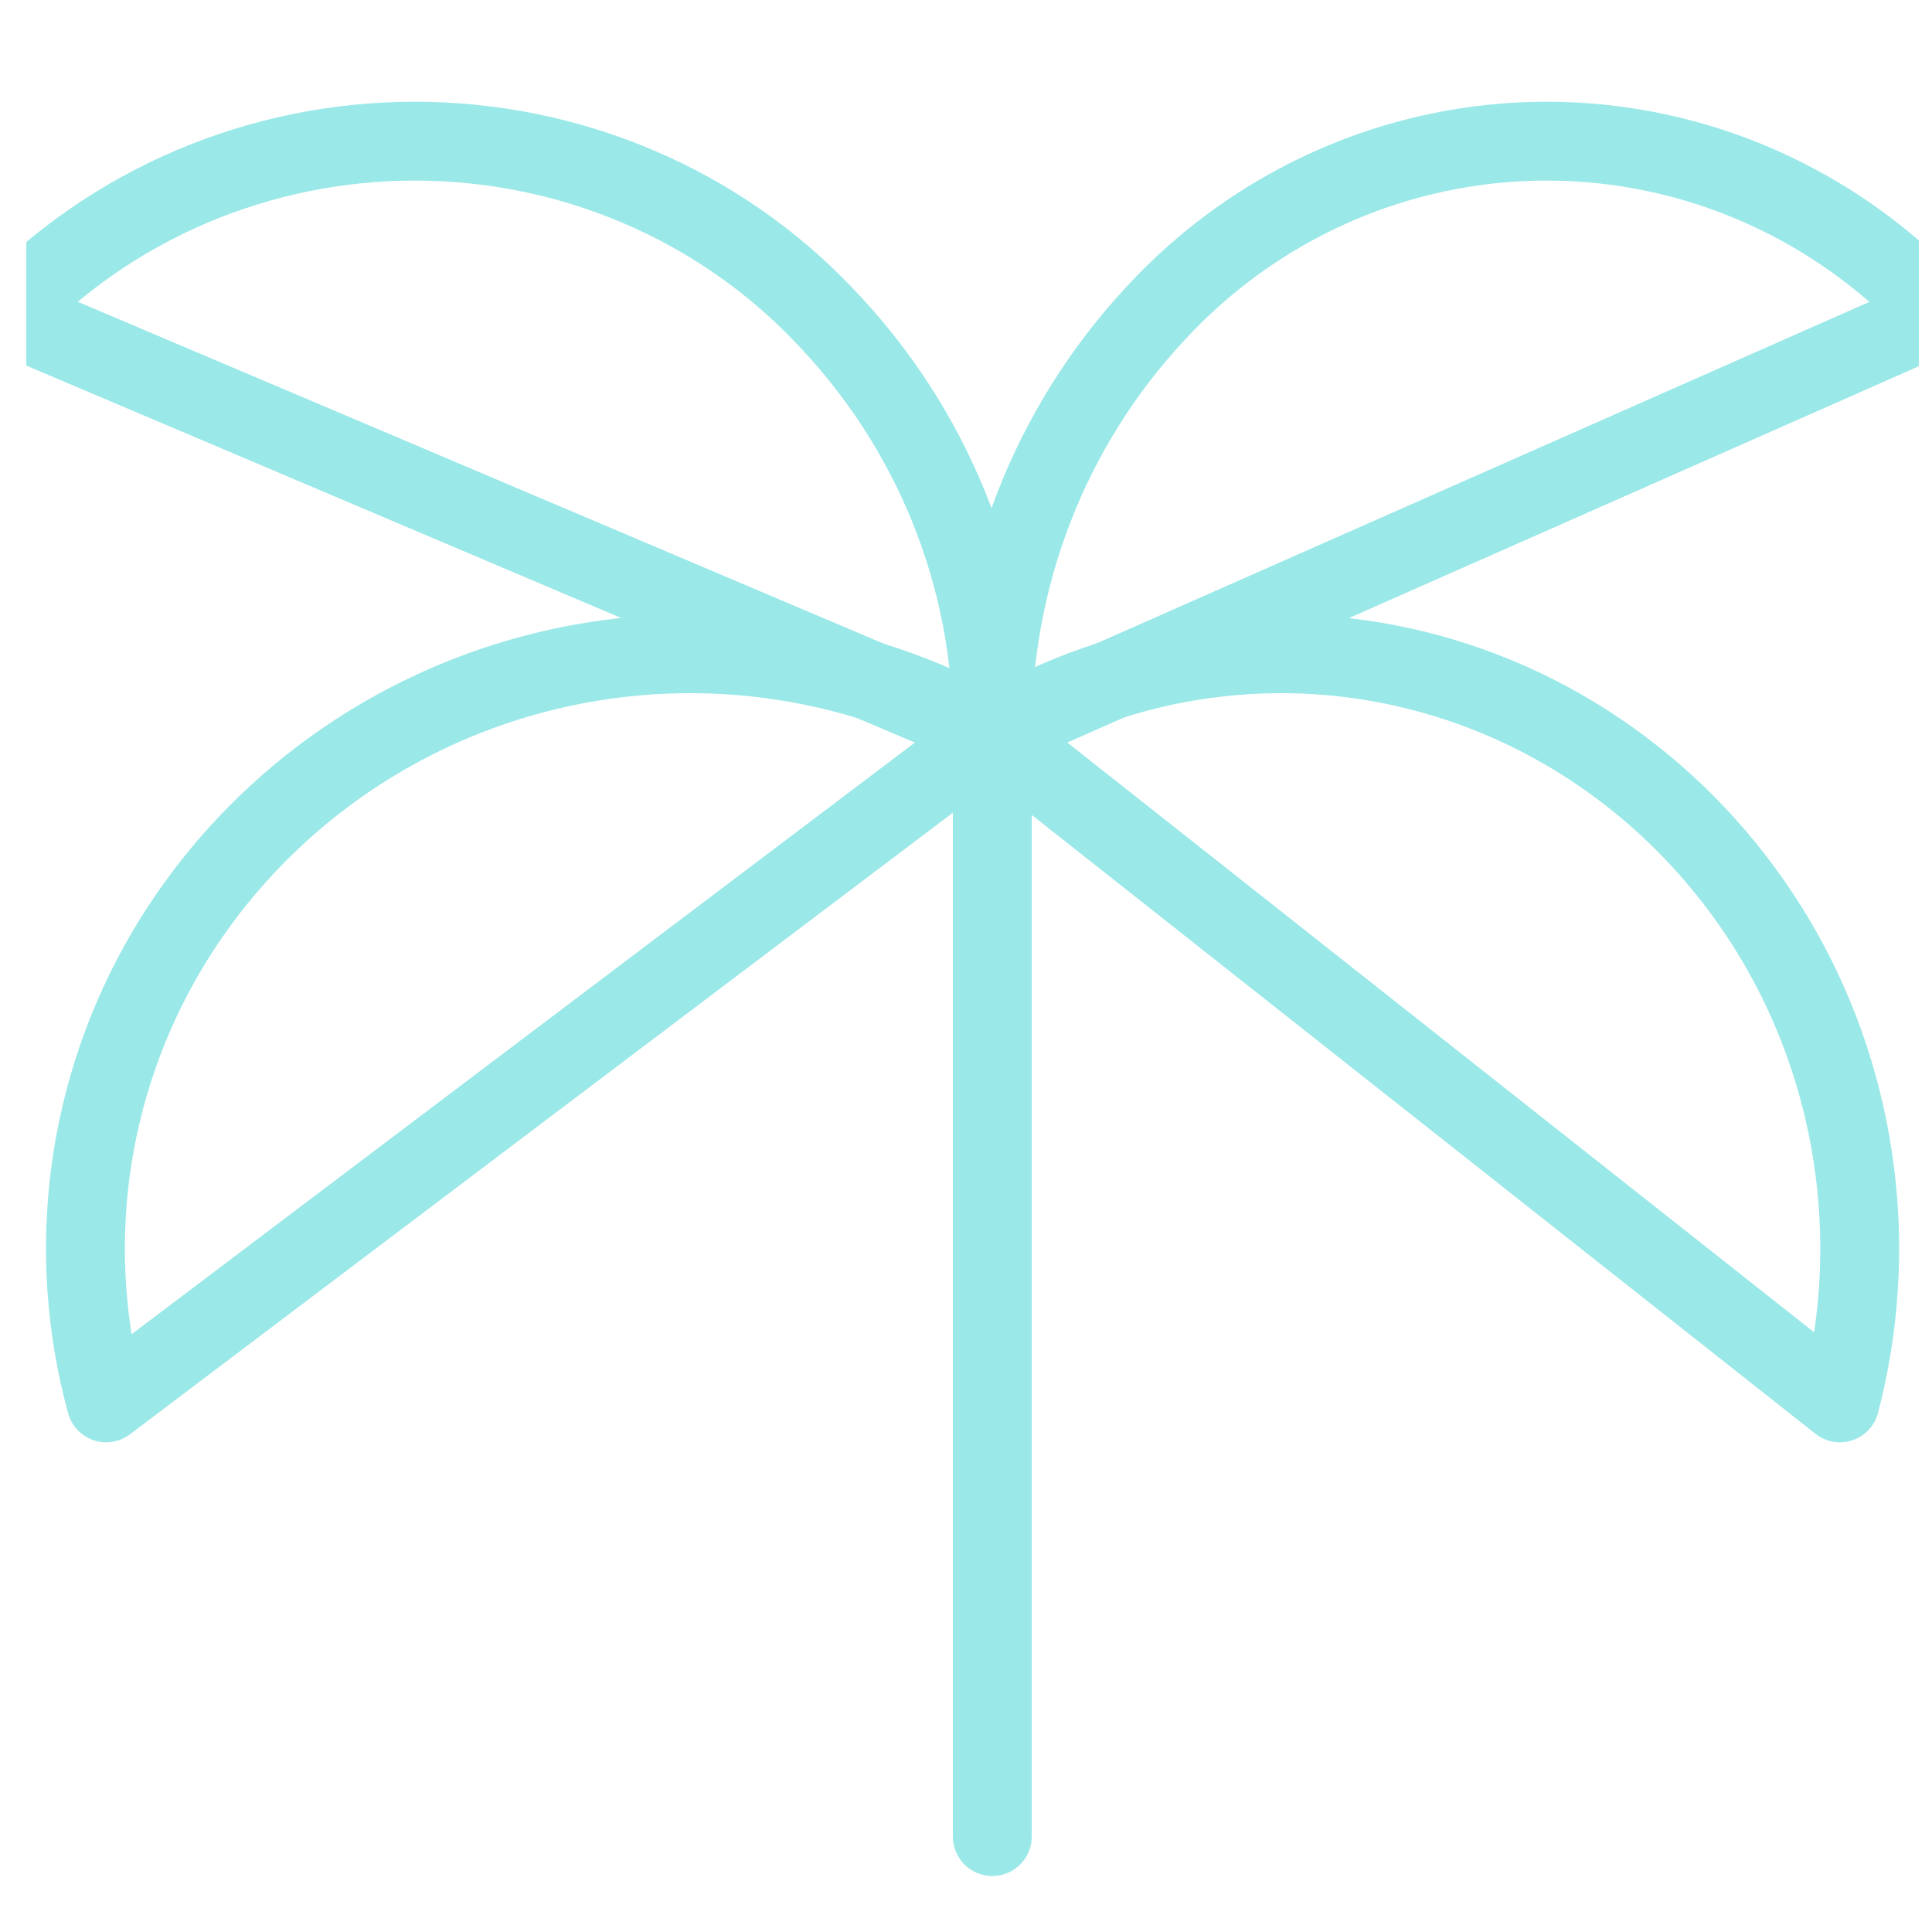
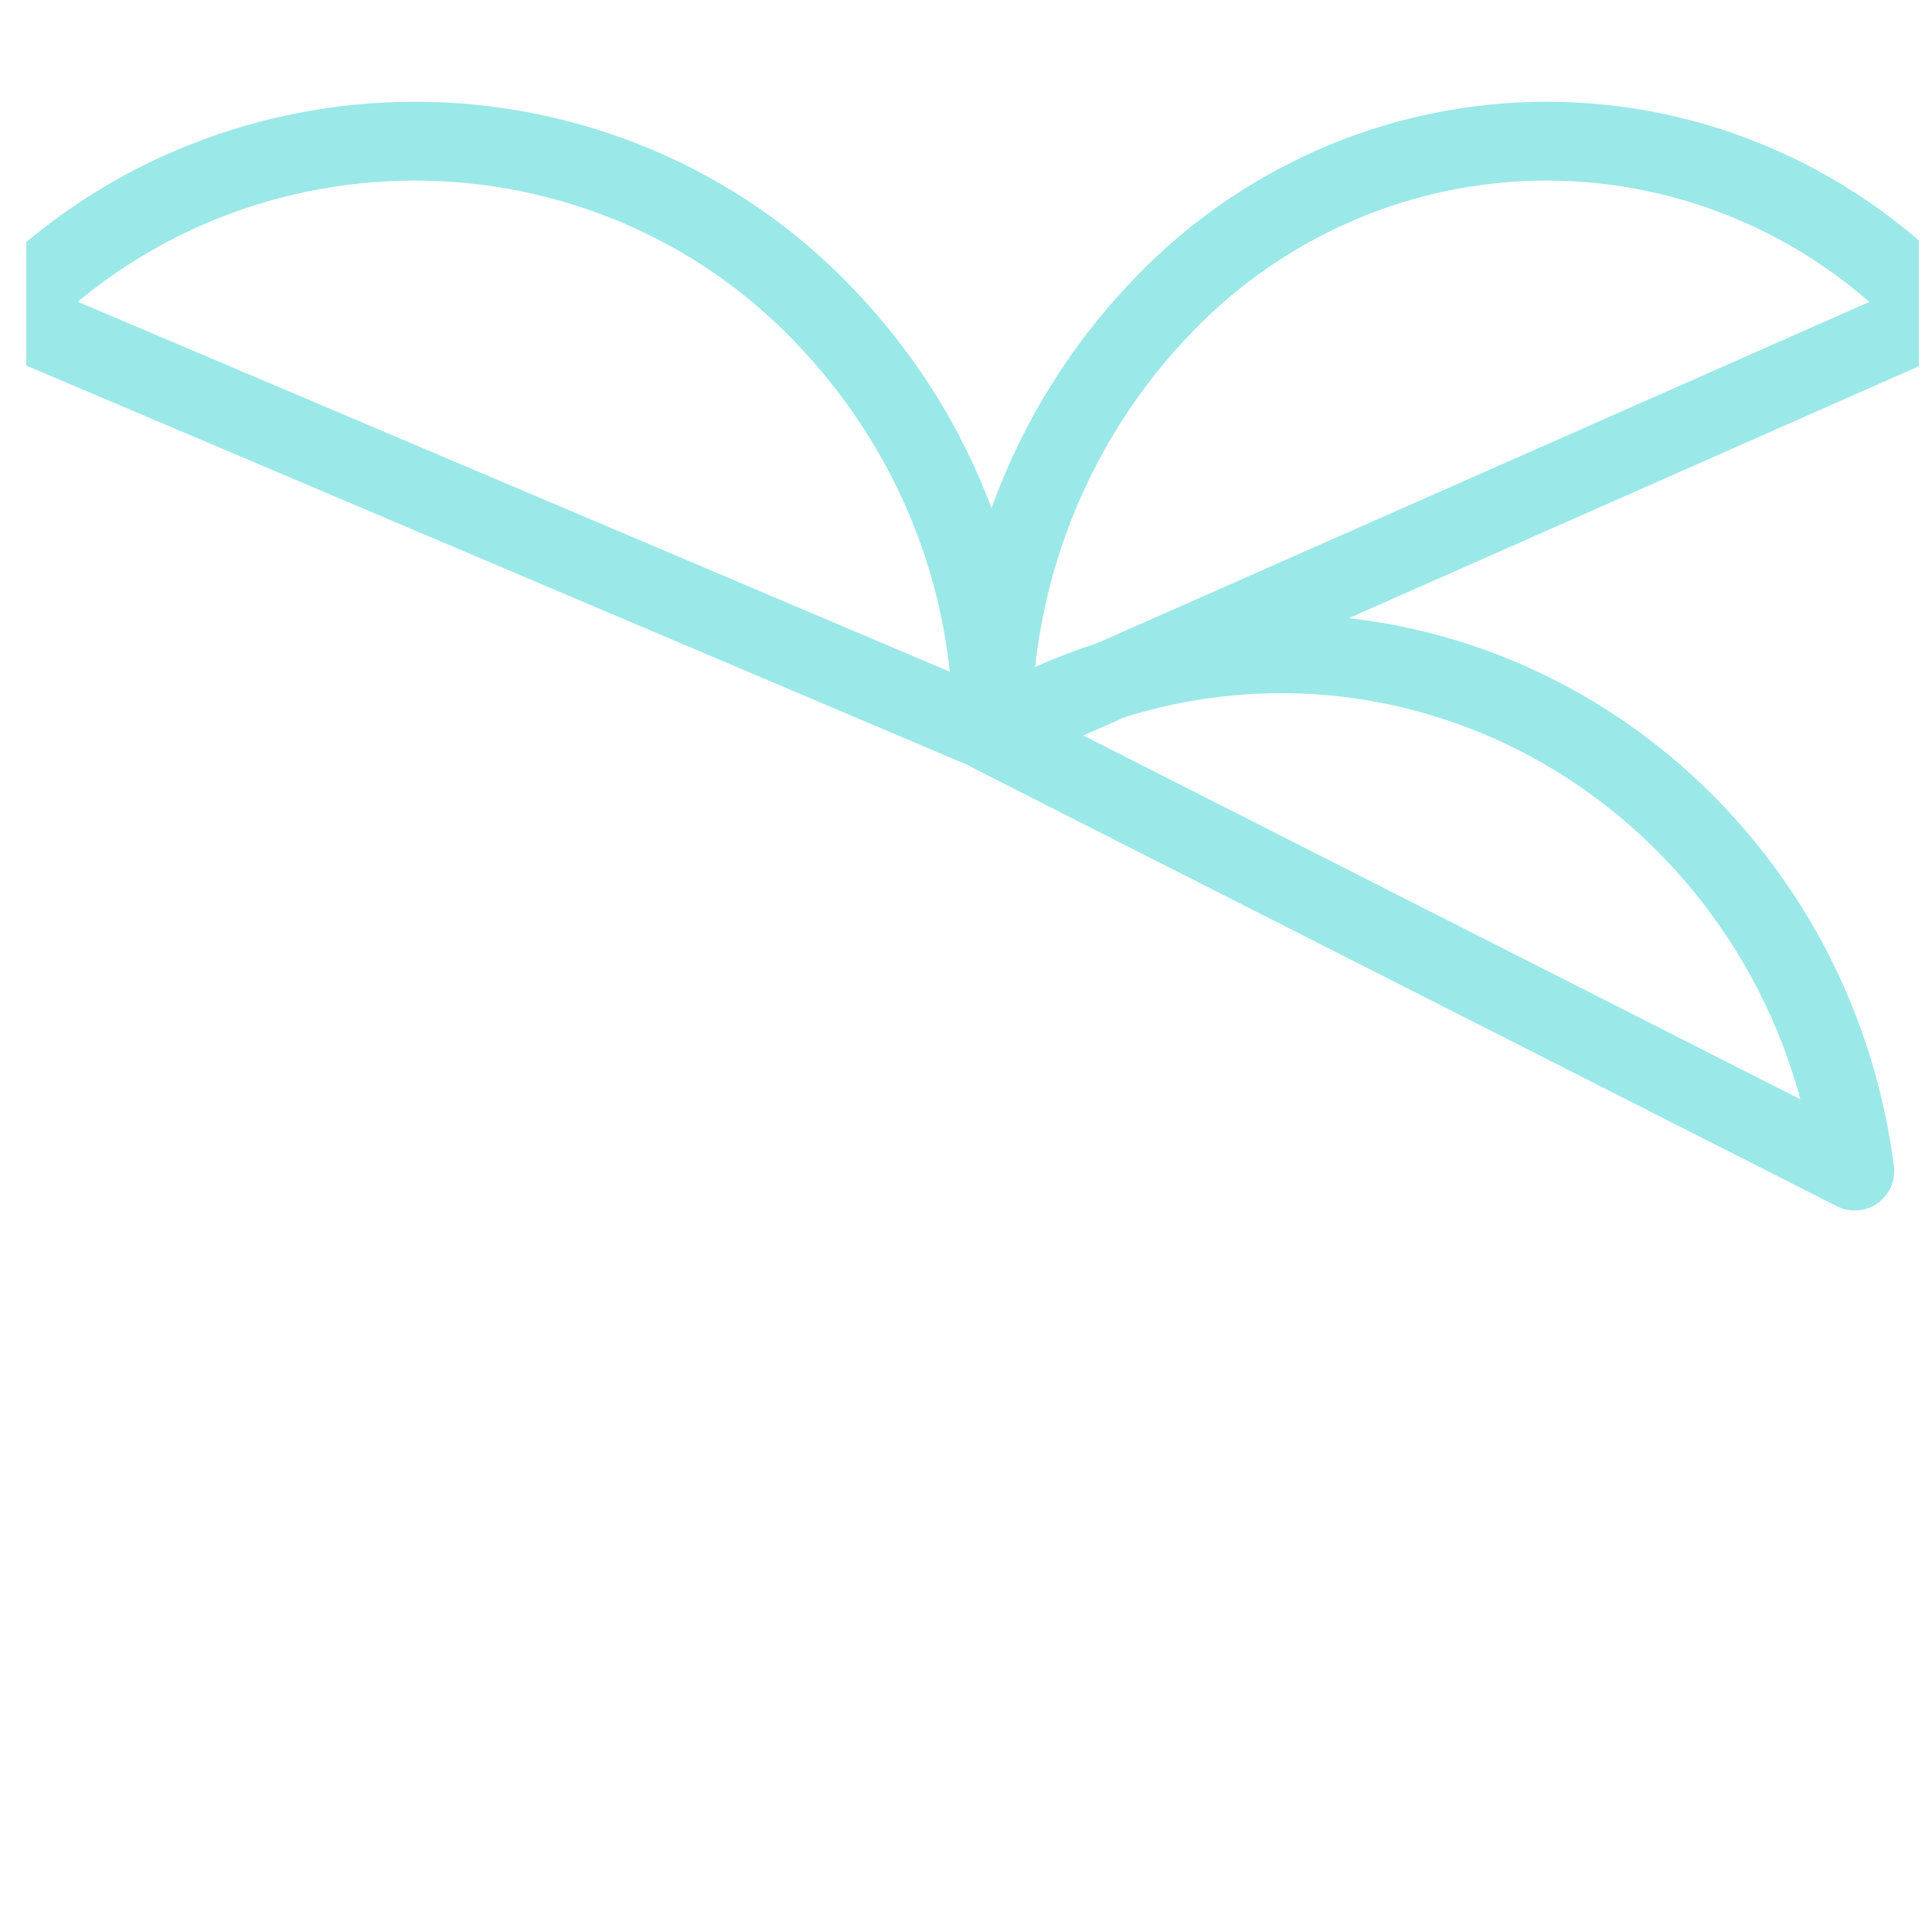
<svg xmlns="http://www.w3.org/2000/svg" fill="none" viewBox="0 0 49 49" height="49" width="49">
  <g clip-path="url(#clip0_67_20381)">
    <path stroke-linejoin="round" stroke-linecap="round" stroke-width="2" stroke="#9BE8E8" d="M25.167 18.58C25.147 14.639 26.621 10.842 29.284 7.974C30.555 6.588 32.094 5.482 33.804 4.726C35.514 3.97 37.36 3.58 39.225 3.58C41.09 3.58 42.936 3.97 44.646 4.726C46.357 5.482 47.895 6.588 49.167 7.974L25.167 18.58Z" />
-     <path stroke-linejoin="round" stroke-linecap="round" stroke-width="2" stroke="#9BE8E8" d="M25.167 18.604C28.534 16.602 32.528 16.059 36.28 17.093C40.032 18.128 43.237 20.656 45.2 24.128C46.164 25.841 46.79 27.736 47.041 29.702C47.293 31.668 47.165 33.666 46.664 35.58L25.167 18.604Z" />
+     <path stroke-linejoin="round" stroke-linecap="round" stroke-width="2" stroke="#9BE8E8" d="M25.167 18.604C28.534 16.602 32.528 16.059 36.28 17.093C40.032 18.128 43.237 20.656 45.2 24.128C46.164 25.841 46.79 27.736 47.041 29.702L25.167 18.604Z" />
    <path stroke-linejoin="round" stroke-linecap="round" stroke-width="2" stroke="#9BE8E8" d="M25.166 18.58C25.187 14.639 23.651 10.842 20.878 7.974C19.554 6.588 17.951 5.482 16.169 4.726C14.388 3.97 12.465 3.58 10.522 3.58C8.579 3.58 6.657 3.97 4.875 4.726C3.094 5.482 1.491 6.588 0.167 7.974L25.166 18.58Z" />
-     <path stroke-linejoin="round" stroke-linecap="round" stroke-width="2" stroke="#9BE8E8" d="M25.167 18.604C21.646 16.602 17.47 16.059 13.548 17.093C9.626 18.128 6.274 20.656 4.223 24.128C3.215 25.841 2.56 27.736 2.297 29.702C2.035 31.668 2.169 33.666 2.692 35.58L25.167 18.604Z" />
-     <path stroke-linejoin="round" stroke-linecap="round" stroke-width="2" stroke="#9BE8E8" d="M25.167 18.58V46.58" />
  </g>
  <defs>
    <clipPath id="clip0_67_20381">
      <rect transform="translate(0.667 0.33)" fill="white" height="48" width="48" />
    </clipPath>
  </defs>
</svg>